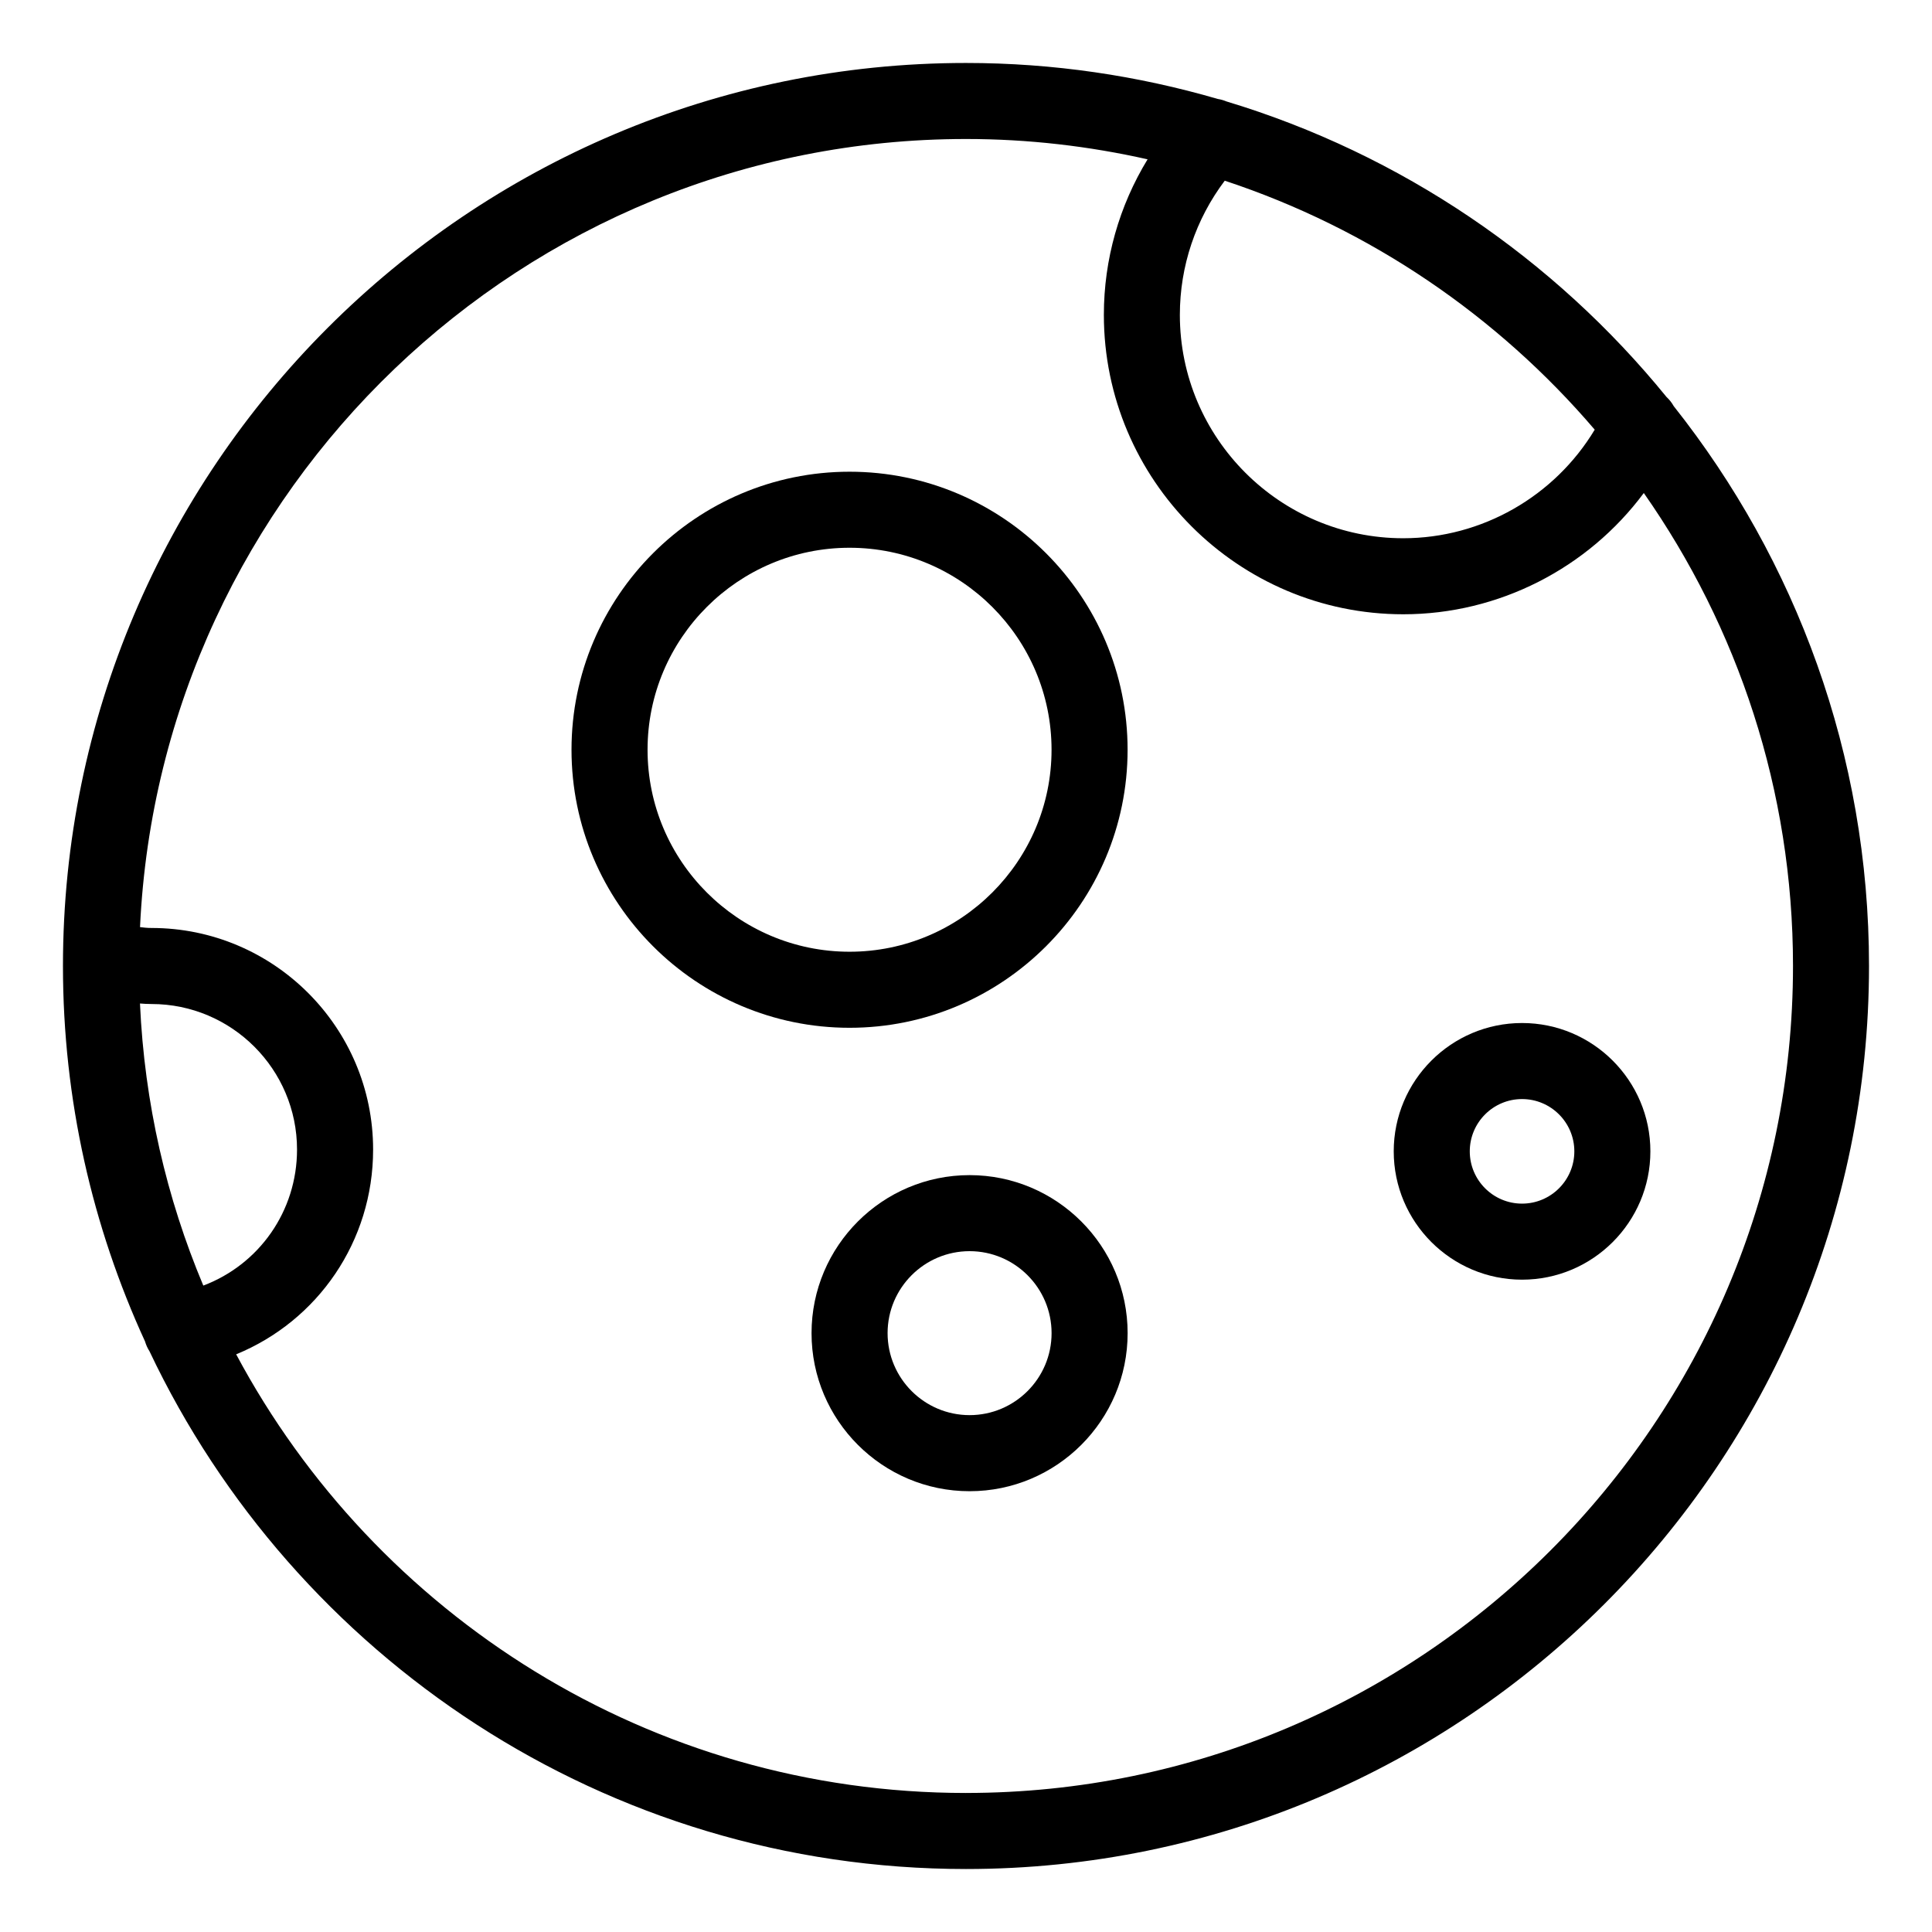
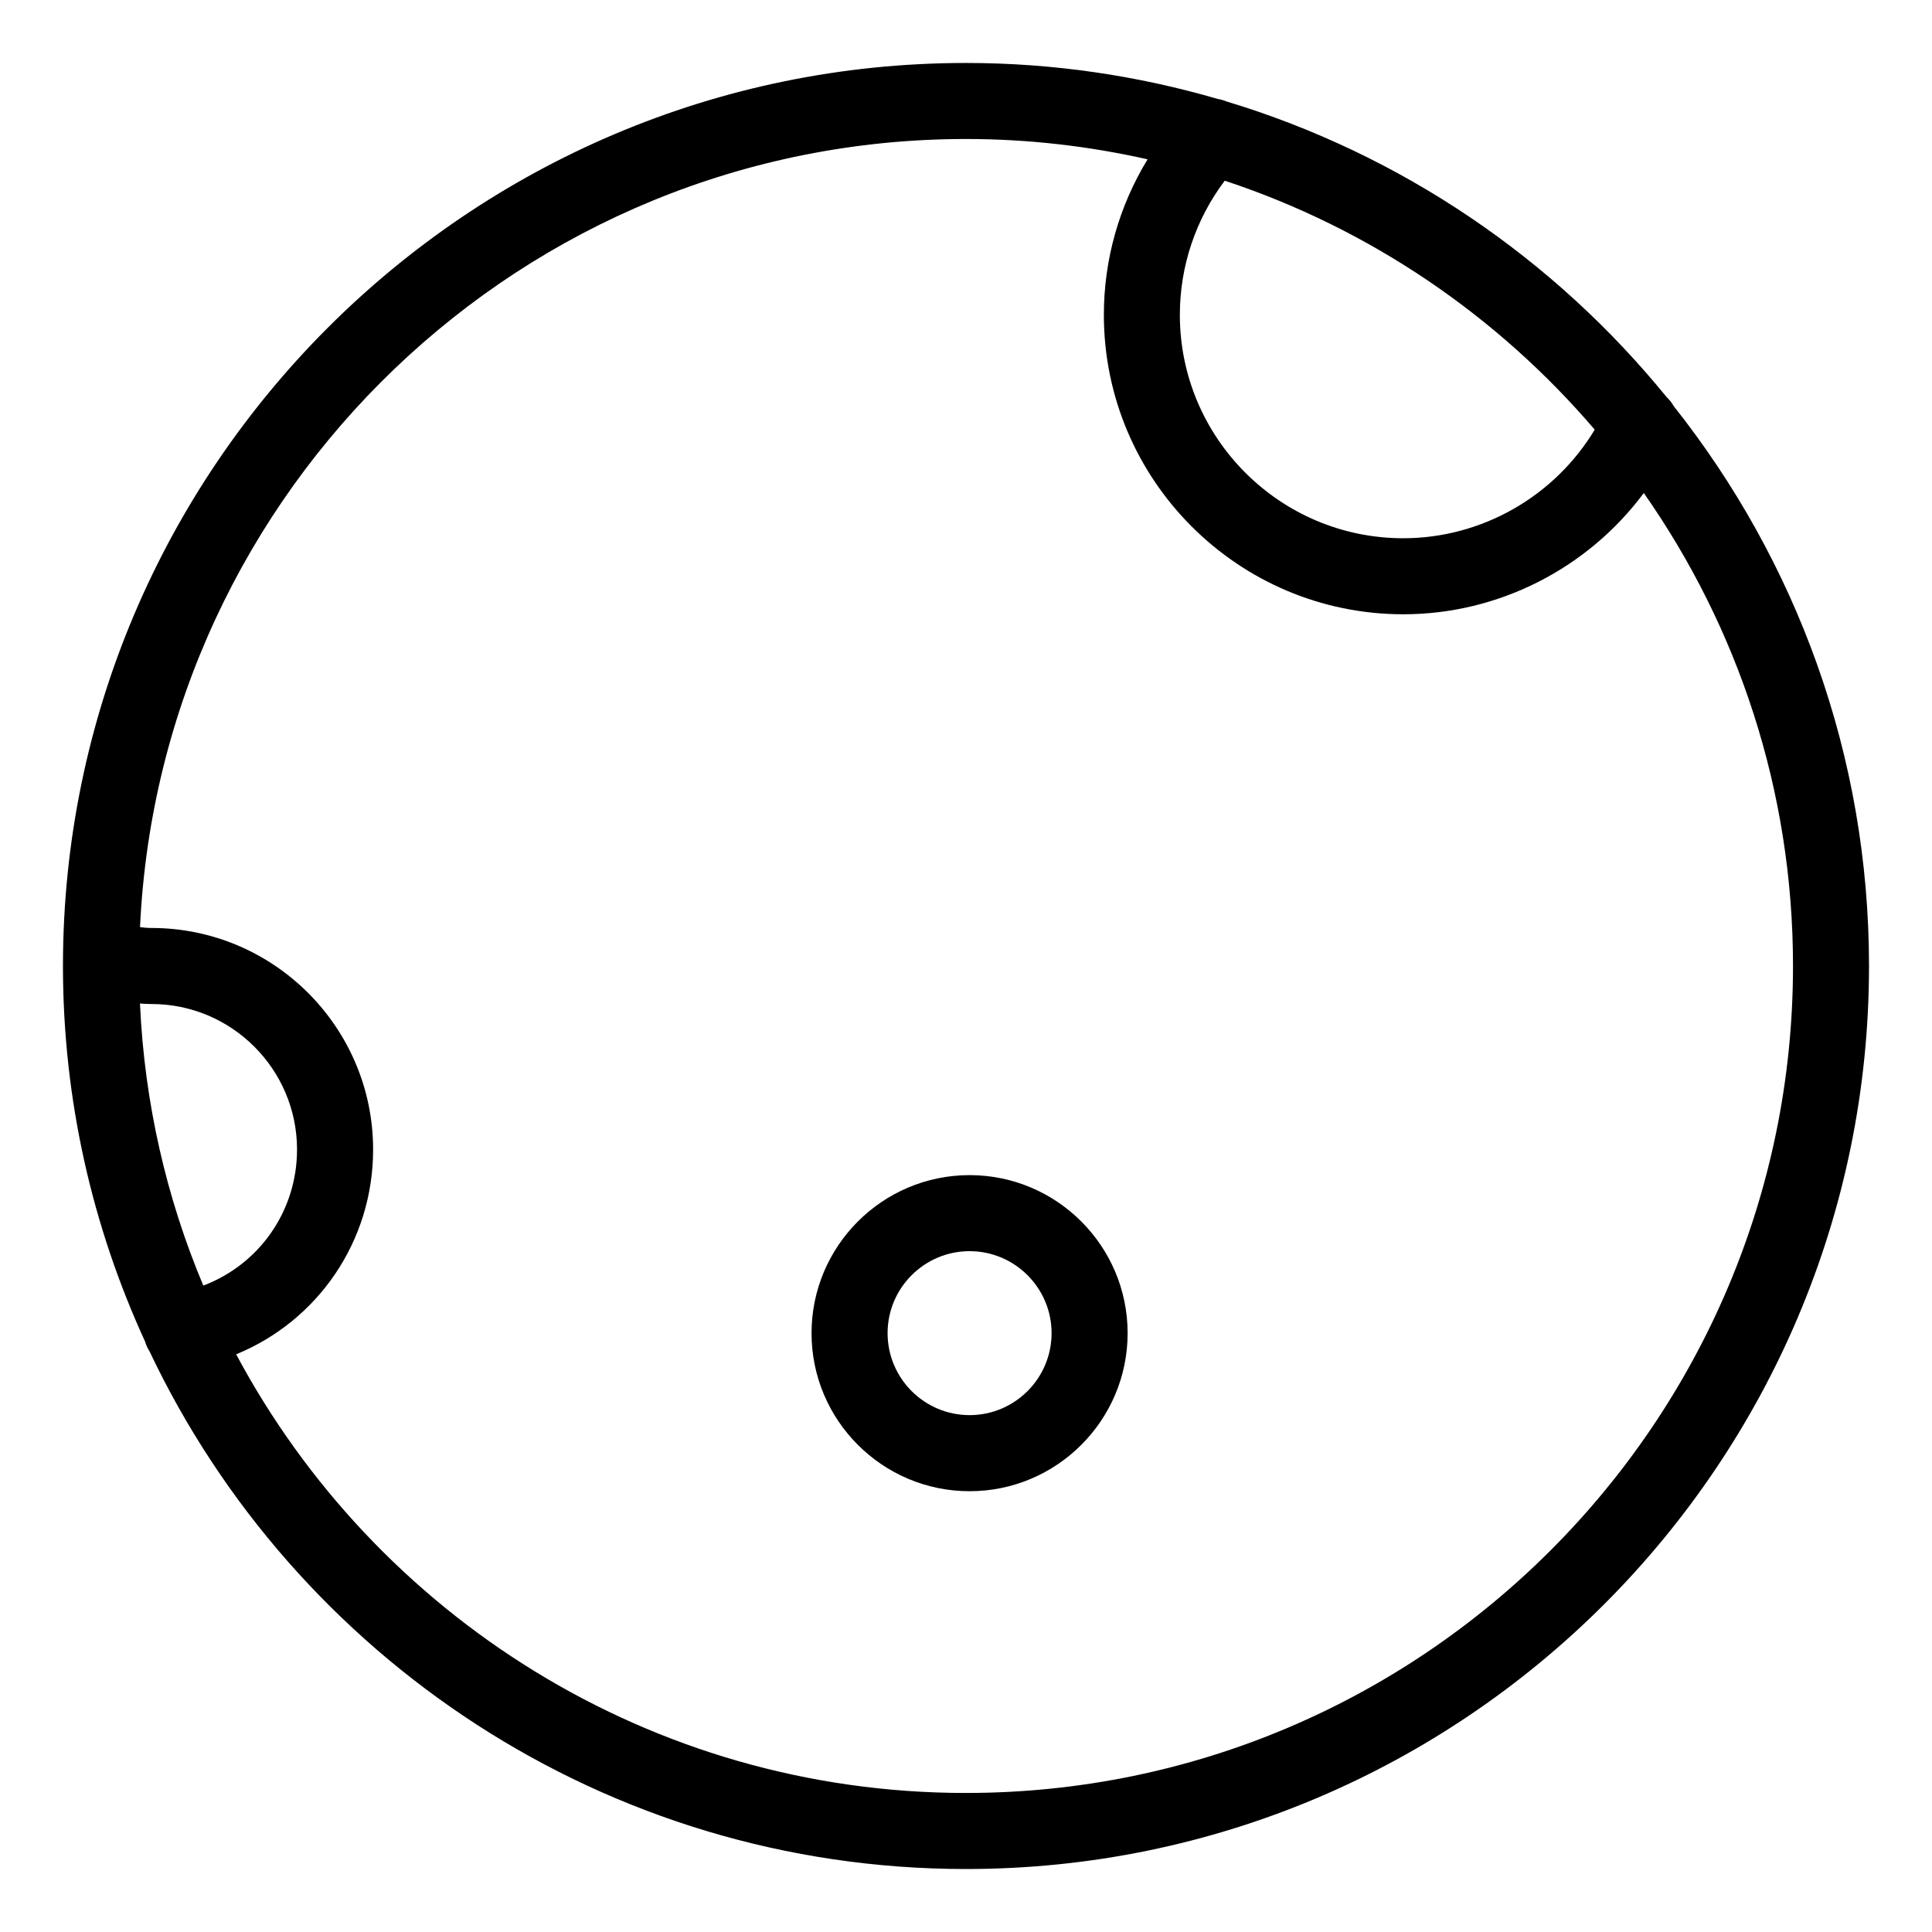
<svg xmlns="http://www.w3.org/2000/svg" fill="#000000" width="800px" height="800px" version="1.1" viewBox="144 144 512 512">
  <g>
    <path d="m587.56 251.64c-0.504-0.91-1.152-1.727-1.93-2.453-29.832-36.652-70.273-64.316-116.6-78.305-0.746-0.309-1.516-0.535-2.301-0.656-21.203-6.168-43.574-9.539-66.734-9.539-131.95 0-239.31 107.36-239.31 239.31 0 35.488 7.824 69.168 21.746 99.488 0.277 0.938 0.664 1.797 1.176 2.594 38.379 81.031 120.93 137.23 216.39 137.23 131.95 0 239.31-107.36 239.31-239.31 0-56.012-19.391-107.54-51.746-148.36zm-20.945 6.227c-10.609 17.648-29.879 28.773-50.742 28.773-32.641 0-59.199-26.555-59.199-59.199 0-12.934 4.203-25.336 11.895-35.555 38.492 12.719 72.277 35.812 98.047 65.98zm-385.52 152.07c0.945 0.07 1.938 0.137 3.051 0.137 21.27 0 38.57 17.305 38.57 38.57 0 16.359-10.086 30.484-24.836 36.047-9.742-23.168-15.602-48.363-16.785-74.754zm218.91 209.22c-83.668 0-156.5-47.141-193.42-116.25 21.625-8.863 36.293-29.922 36.293-54.262 0.004-32.379-26.344-58.723-58.727-58.723-1.137 0-2.109-0.109-3.043-0.227 5.402-116.08 101.51-208.86 218.9-208.86 16.531 0 32.621 1.898 48.113 5.387-7.516 12.328-11.586 26.512-11.586 41.215 0 43.754 35.594 79.352 79.352 79.352 25.348 0 48.949-12.242 63.738-32.137 24.883 35.547 39.539 78.75 39.539 125.34 0 120.84-98.312 219.16-219.16 219.16z" />
-     <path d="m369.14 269.01c-40.629 0-73.684 33.055-73.684 73.684 0 40.625 33.055 73.68 73.684 73.68 40.625 0 73.684-33.055 73.684-73.68 0-40.629-33.059-73.684-73.684-73.684zm0 127.21c-29.512 0-53.531-24.016-53.531-53.531 0-29.512 24.02-53.527 53.531-53.527s53.531 24.016 53.531 53.531c0 29.512-24.02 53.527-53.531 53.527z" />
    <path d="m400.95 455.42c-23.09 0-41.883 18.785-41.883 41.883 0 23.094 18.785 41.883 41.883 41.883 23.094 0 41.883-18.785 41.883-41.883 0-23.098-18.793-41.883-41.883-41.883zm0 63.605c-11.98 0-21.73-9.75-21.73-21.73s9.75-21.723 21.73-21.723c11.98 0 21.73 9.75 21.73 21.73s-9.754 21.723-21.73 21.723z" />
-     <path d="m547.36 415.11c-18.75 0-34.008 15.254-34.008 34.008 0 18.75 15.254 34.008 34.008 34.008 18.75 0 34.008-15.258 34.008-34.008 0-18.754-15.258-34.008-34.008-34.008zm0 47.863c-7.644 0-13.855-6.211-13.855-13.855 0-7.644 6.211-13.855 13.855-13.855 7.641 0 13.855 6.211 13.855 13.855 0 7.641-6.215 13.855-13.855 13.855z" />
  </g>
</svg>